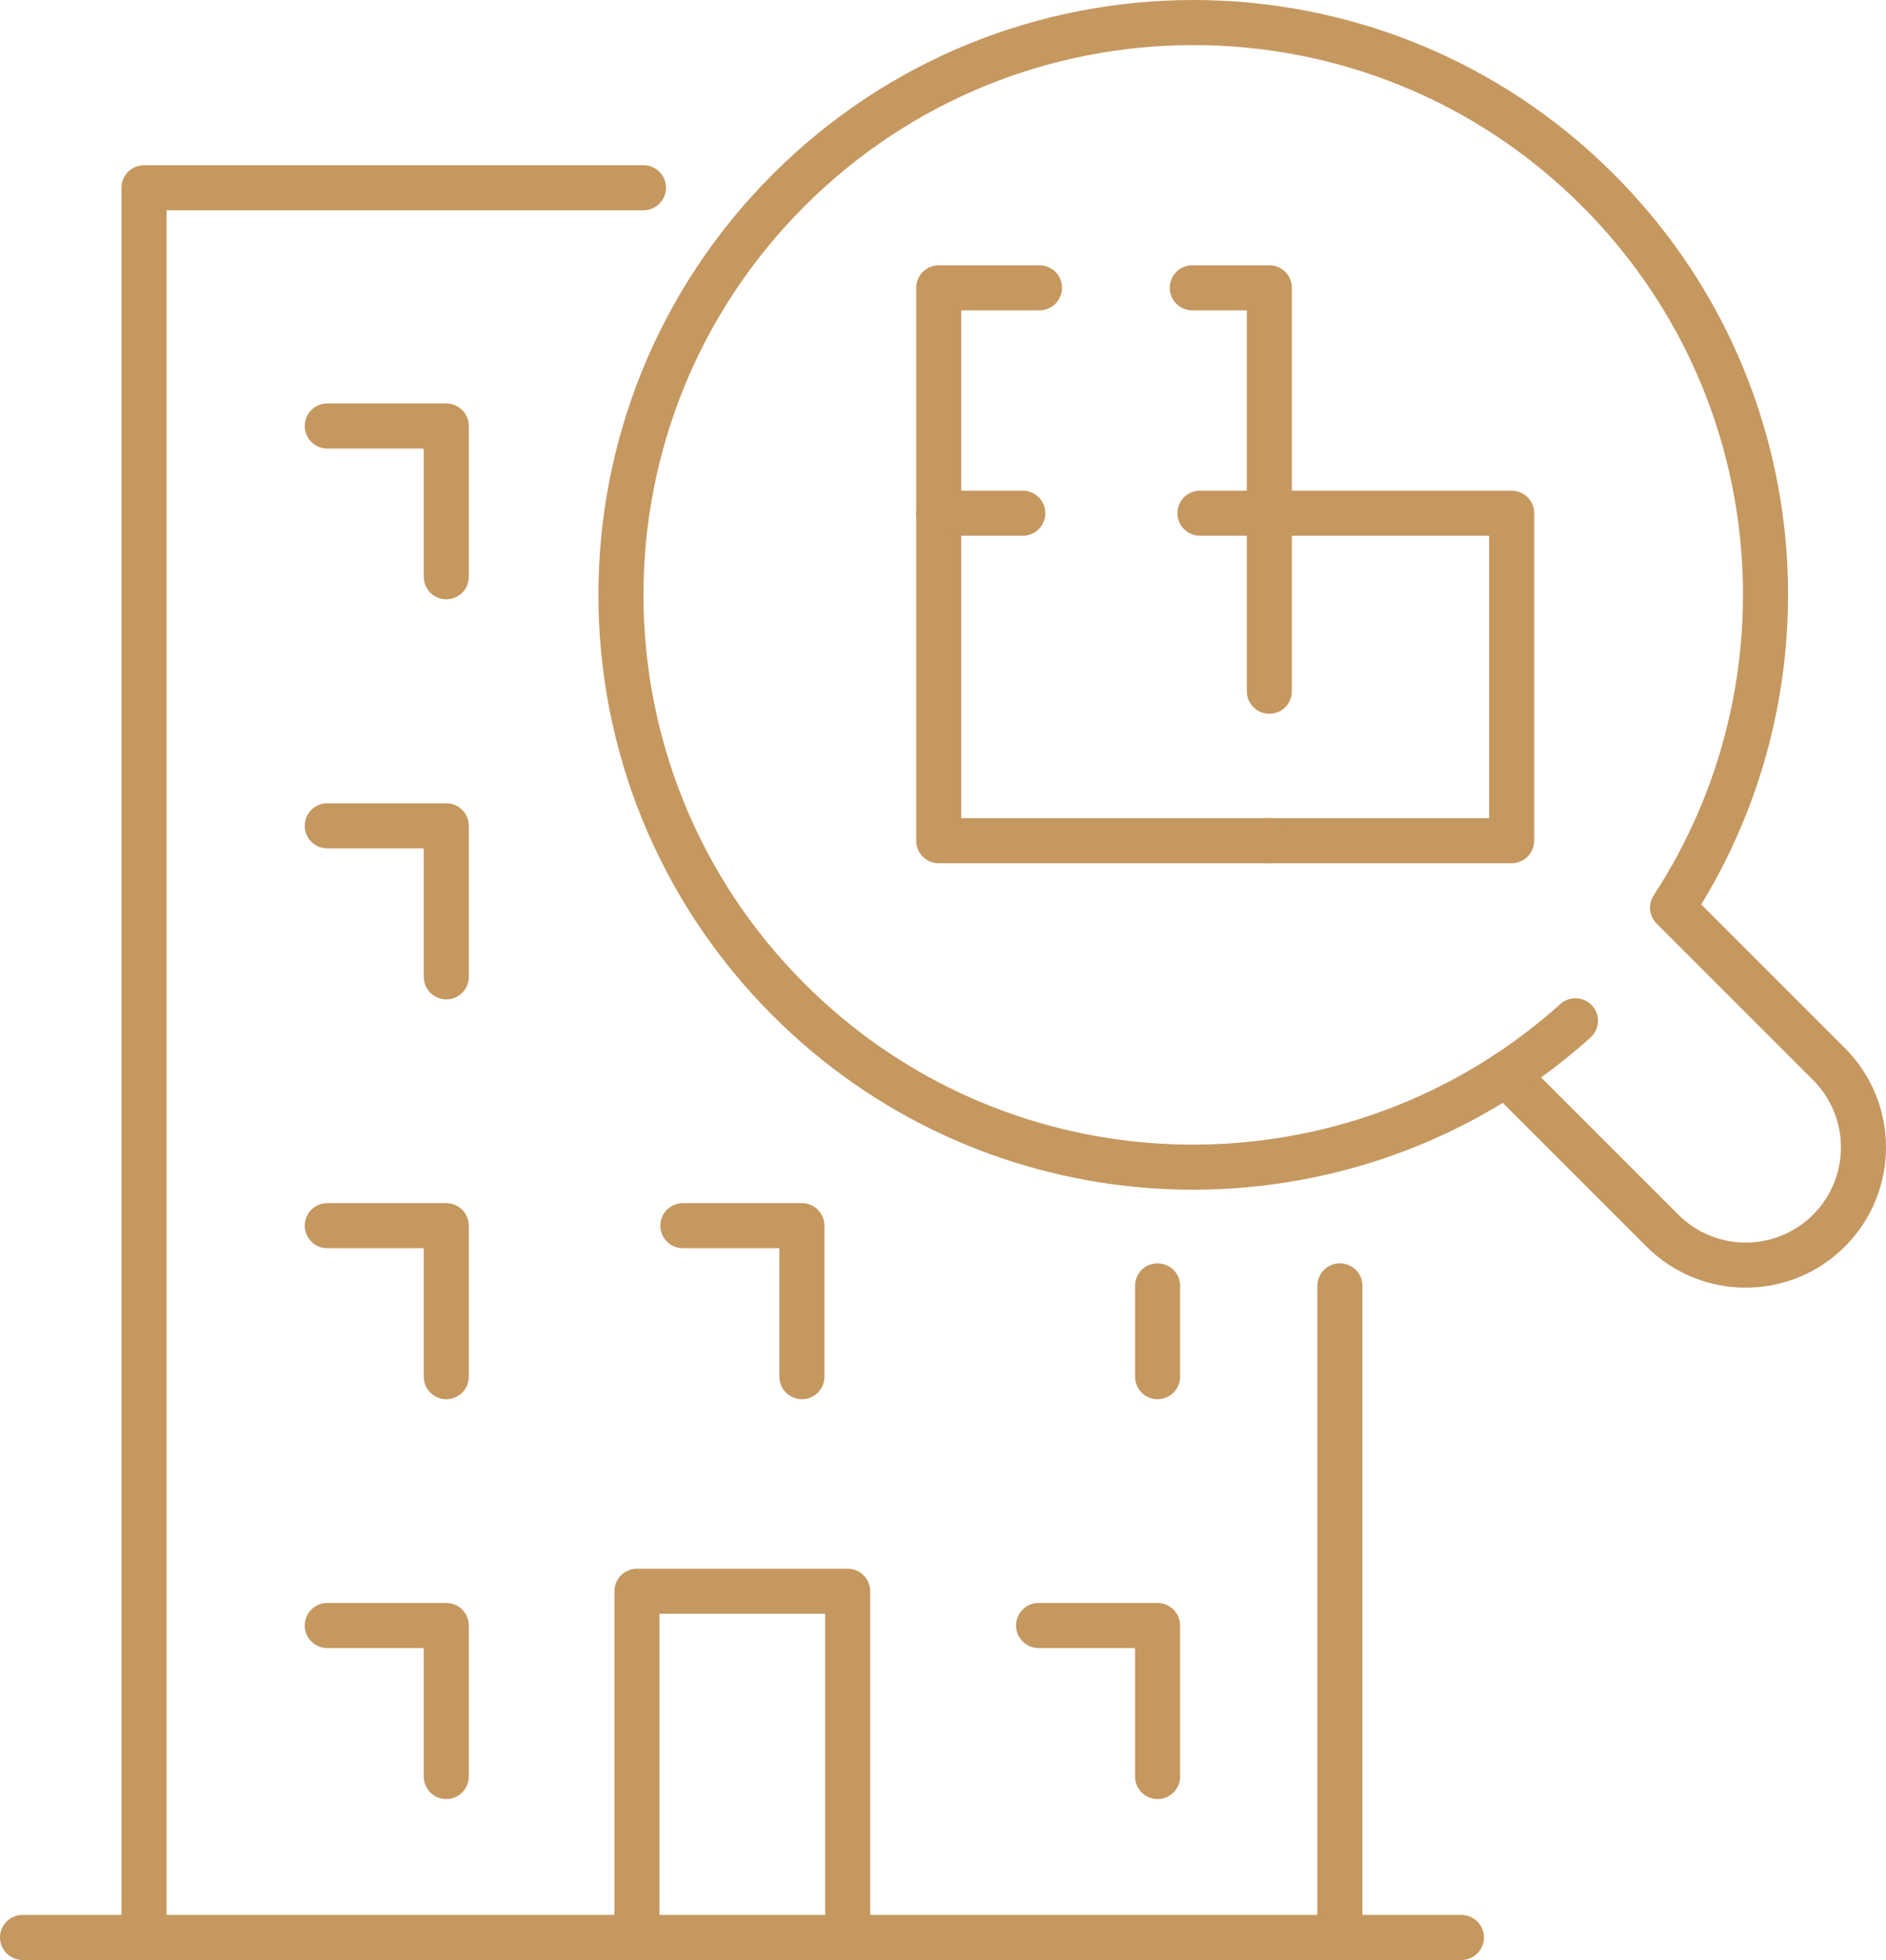
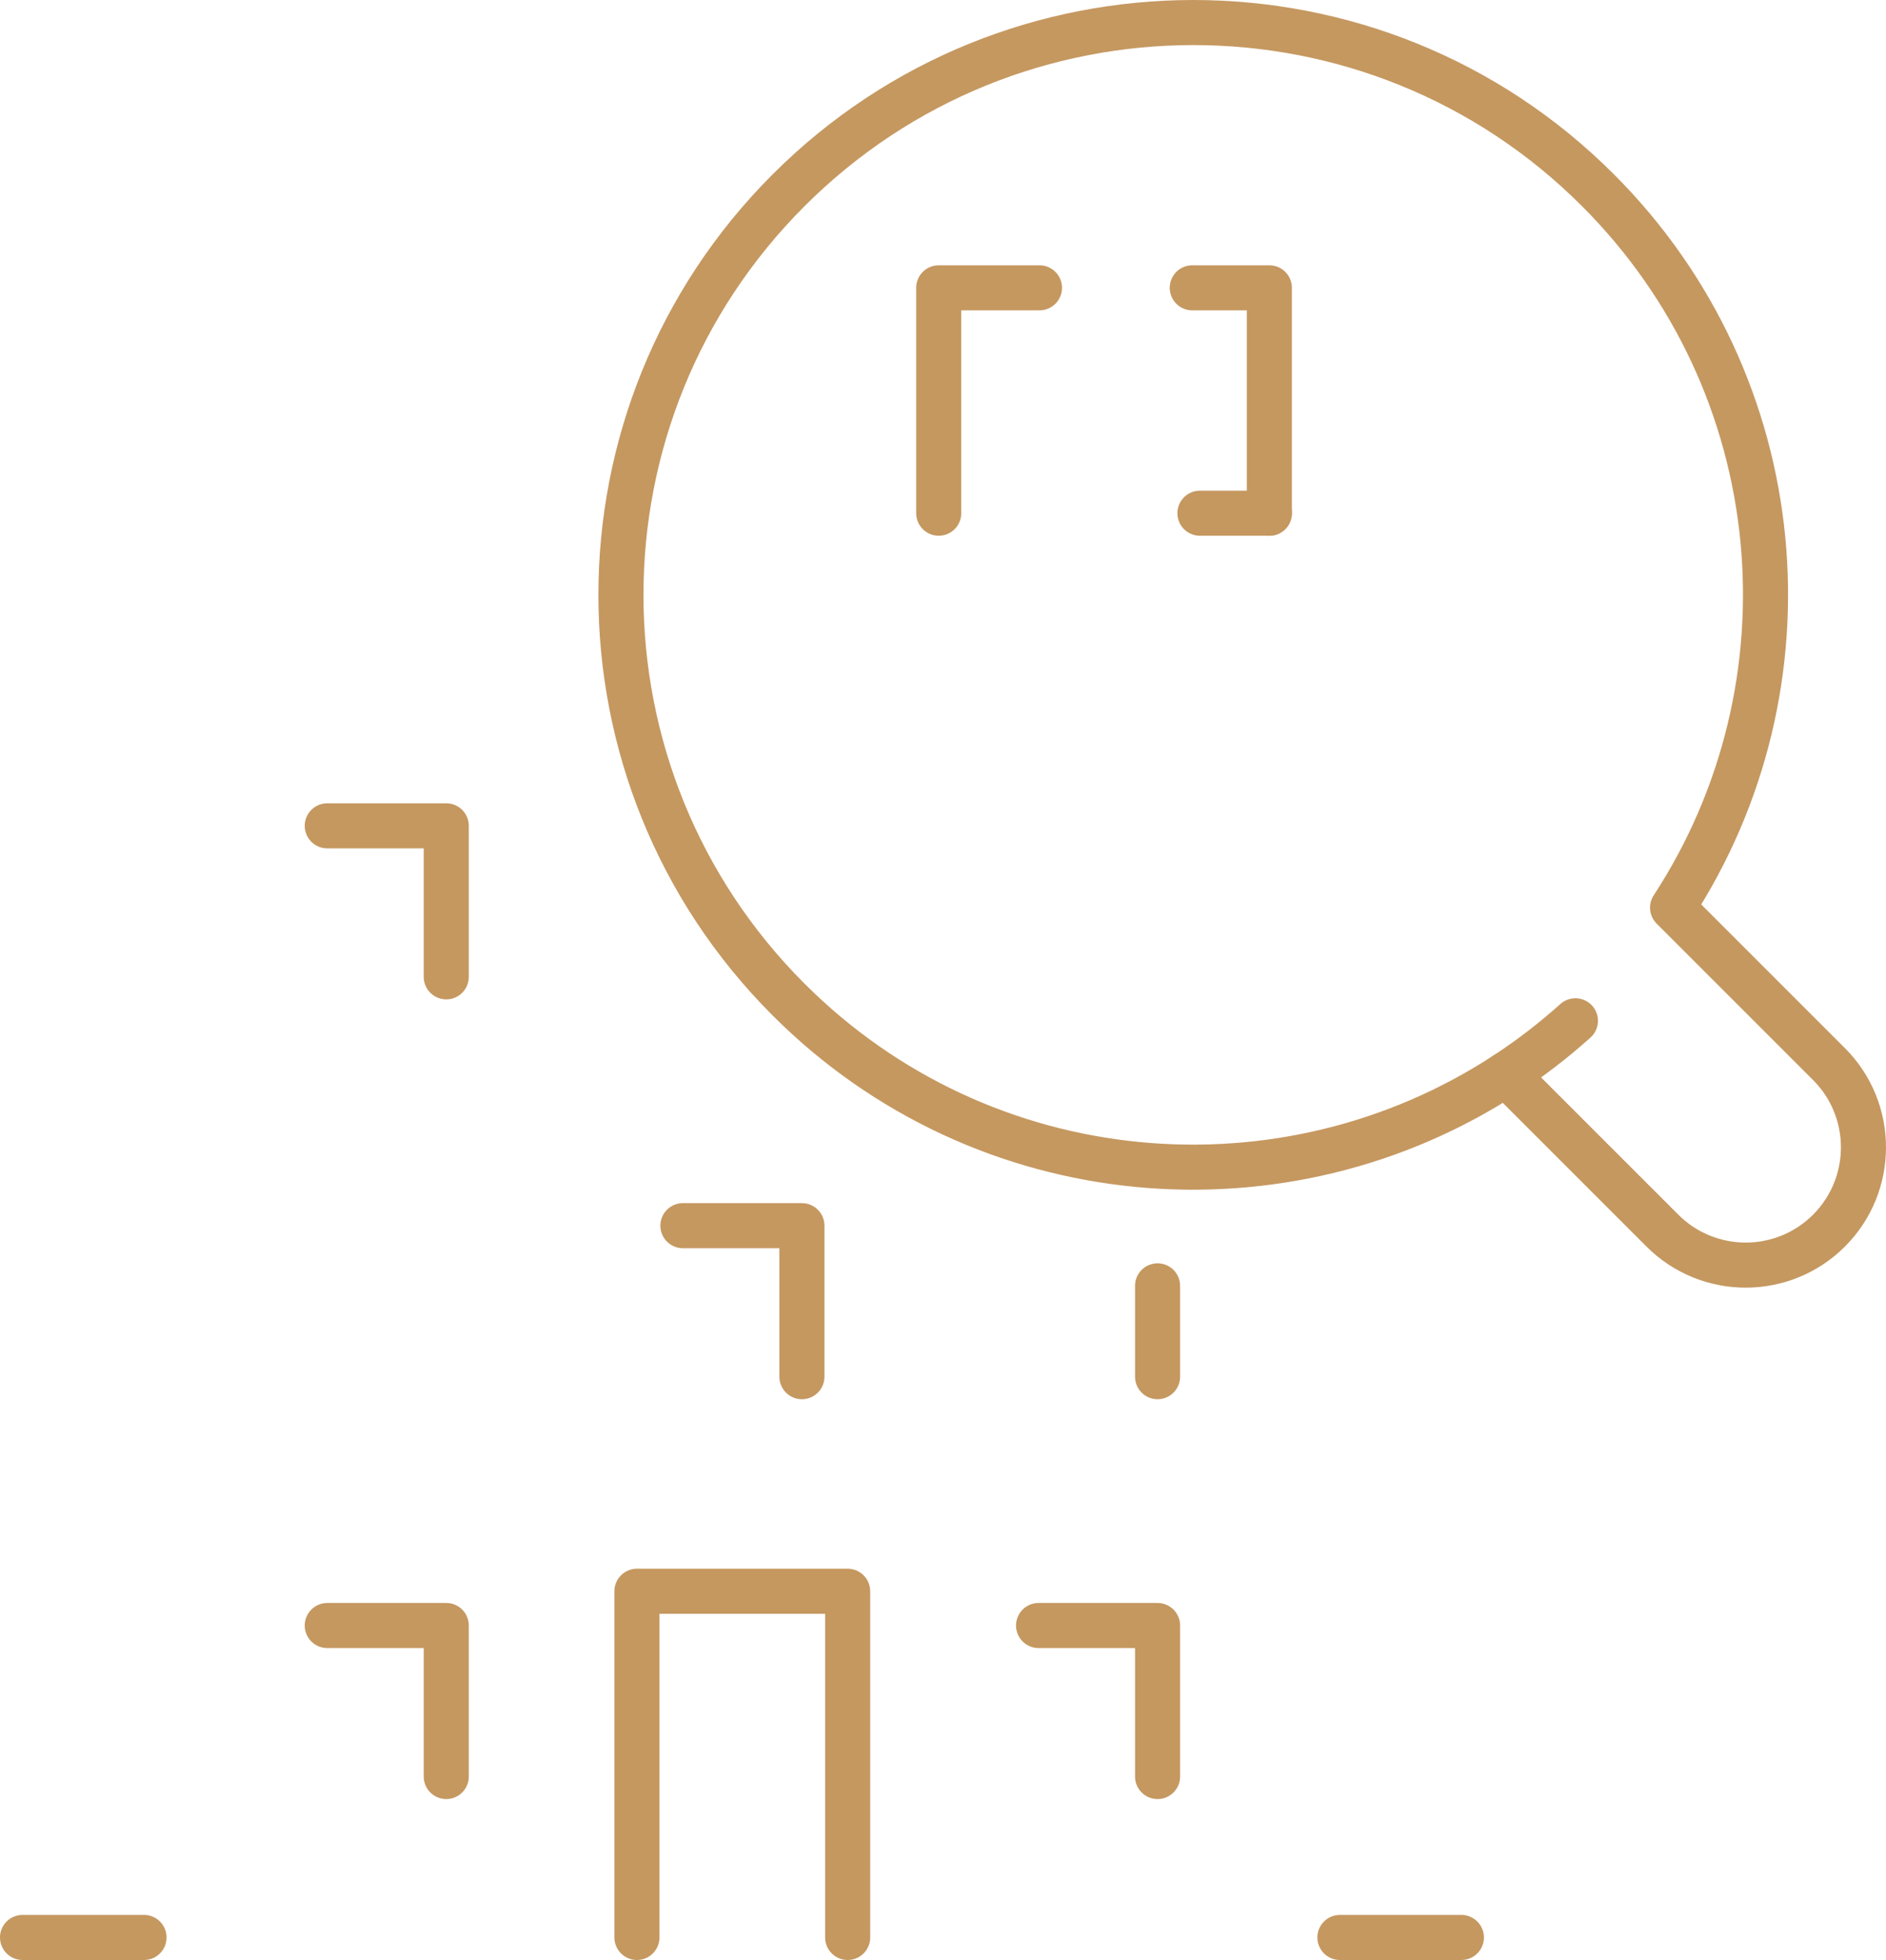
<svg xmlns="http://www.w3.org/2000/svg" id="uuid-4860051d-6ac0-4edf-81fb-db84b9ac9e63" viewBox="0 0 83.68 86.96">
  <defs>
    <style>.uuid-49e6122b-3d8e-484a-907a-af67a785a254{fill:none;stroke:#c59860;stroke-linecap:round;stroke-linejoin:round;stroke-width:2px;}</style>
  </defs>
  <g id="uuid-df8ee9ad-1aad-4dfa-b8aa-b1ecce92b34d">
    <polyline class="uuid-49e6122b-3d8e-484a-907a-af67a785a254" points="28.26 85.96 28.26 70.6 37.61 70.6 37.61 85.96" />
-     <polyline class="uuid-49e6122b-3d8e-484a-907a-af67a785a254" points="19.8 25.59 19.8 18.9 14.52 18.9" />
    <polyline class="uuid-49e6122b-3d8e-484a-907a-af67a785a254" points="19.8 43.34 19.8 36.64 14.52 36.64" />
    <line class="uuid-49e6122b-3d8e-484a-907a-af67a785a254" x1="51.36" y1="61.08" x2="51.36" y2="57.05" />
    <polyline class="uuid-49e6122b-3d8e-484a-907a-af67a785a254" points="35.58 61.08 35.58 54.38 30.3 54.38" />
-     <polyline class="uuid-49e6122b-3d8e-484a-907a-af67a785a254" points="19.8 61.08 19.8 54.38 14.52 54.38" />
    <polyline class="uuid-49e6122b-3d8e-484a-907a-af67a785a254" points="51.36 78.82 51.36 72.12 46.08 72.12" />
    <polyline class="uuid-49e6122b-3d8e-484a-907a-af67a785a254" points="19.8 78.82 19.8 72.12 14.52 72.12" />
-     <polyline class="uuid-49e6122b-3d8e-484a-907a-af67a785a254" points="28.55 8.33 6.39 8.33 6.39 85.96 59.45 85.96 59.45 57.05" />
    <line class="uuid-49e6122b-3d8e-484a-907a-af67a785a254" x1="1" y1="85.96" x2="6.39" y2="85.96" />
    <line class="uuid-49e6122b-3d8e-484a-907a-af67a785a254" x1="59.45" y1="85.96" x2="64.84" y2="85.96" />
    <path class="uuid-49e6122b-3d8e-484a-907a-af67a785a254" d="M81.15,47.21l-6.94-6.94c6.44-9.85,5.34-23.18-3.31-31.83-9.91-9.92-25.99-9.92-35.91,0-9.92,9.92-9.92,25.99,0,35.91,8.65,8.65,21.98,9.75,31.83,3.31l6.94,6.94c2.04,2.04,5.35,2.04,7.39,0,2.04-2.04,2.04-5.35,0-7.39Z" />
    <path class="uuid-49e6122b-3d8e-484a-907a-af67a785a254" d="M69.9,45.29c-.98.88-2.01,1.67-3.08,2.37" />
-     <polyline class="uuid-49e6122b-3d8e-484a-907a-af67a785a254" points="56.32 30.67 56.32 22.77 67.07 22.77 67.07 37.3 56.32 37.3" />
    <line class="uuid-49e6122b-3d8e-484a-907a-af67a785a254" x1="53.24" y1="22.77" x2="56.32" y2="22.77" />
-     <polyline class="uuid-49e6122b-3d8e-484a-907a-af67a785a254" points="56.32 37.3 41.65 37.3 41.65 22.77 45.38 22.77" />
    <polyline class="uuid-49e6122b-3d8e-484a-907a-af67a785a254" points="46.12 12.77 41.65 12.77 41.65 22.77" />
    <polyline class="uuid-49e6122b-3d8e-484a-907a-af67a785a254" points="56.32 22.77 56.32 12.77 52.9 12.77" />
  </g>
</svg>